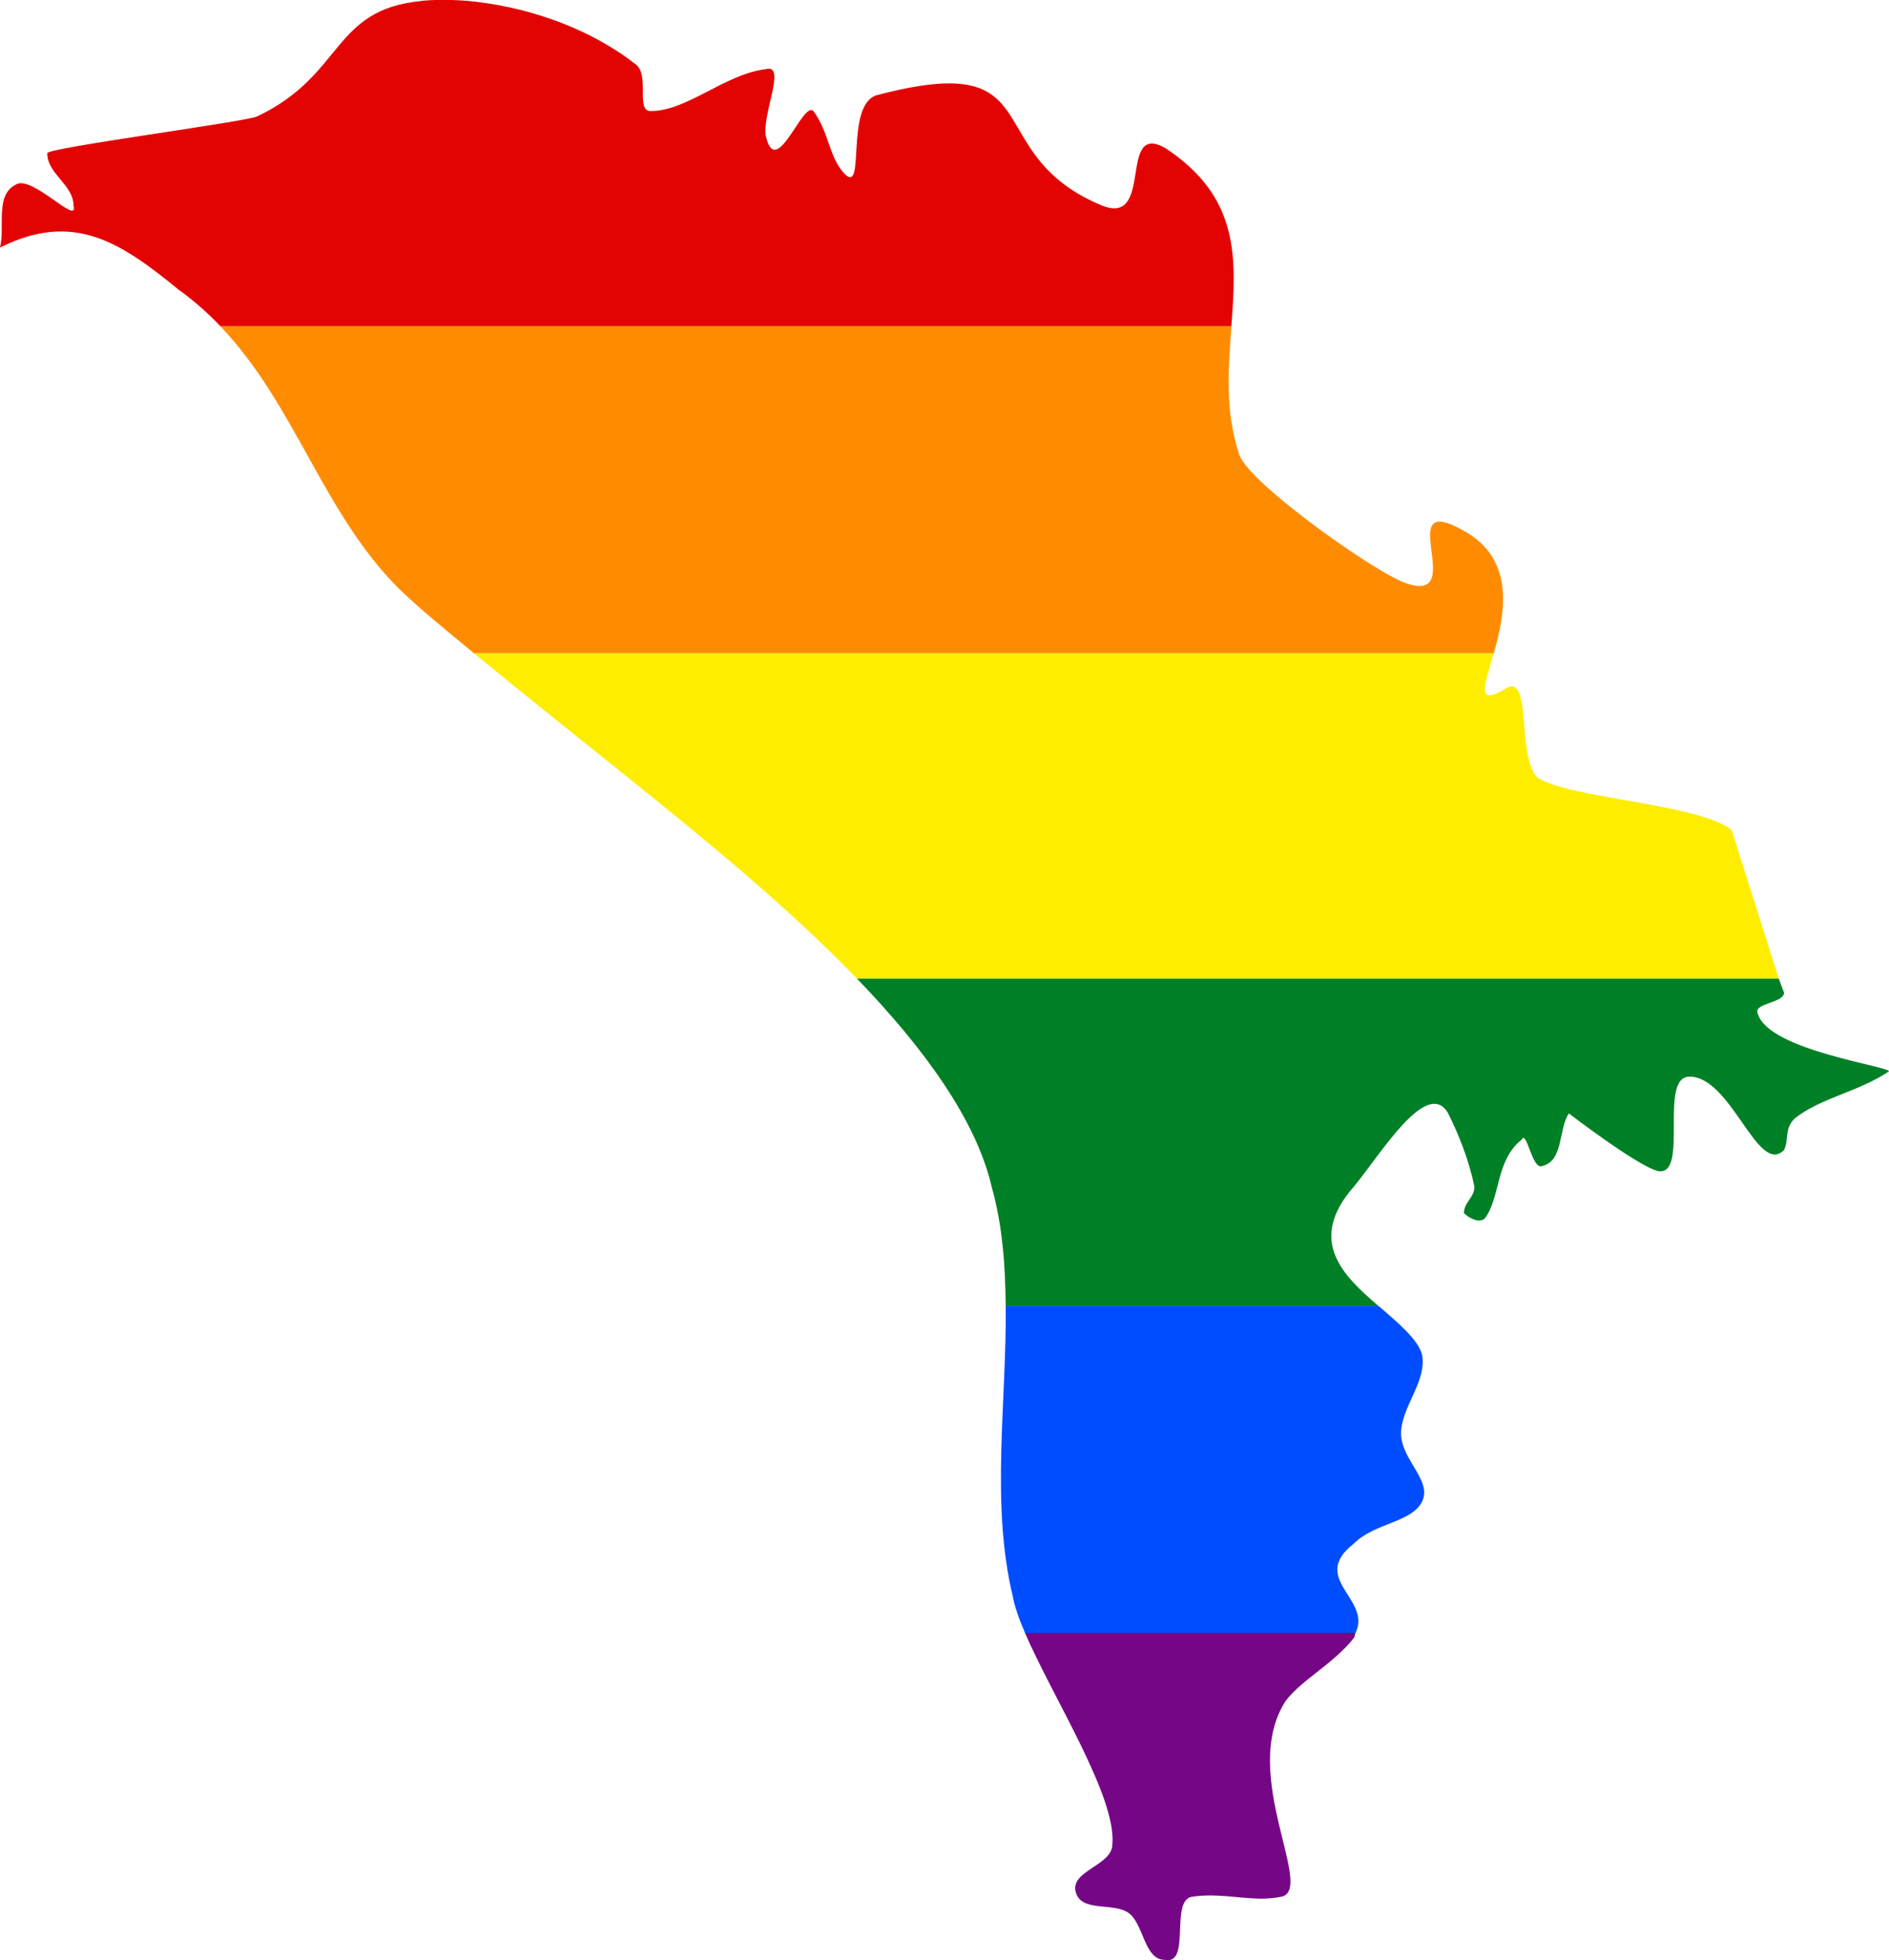
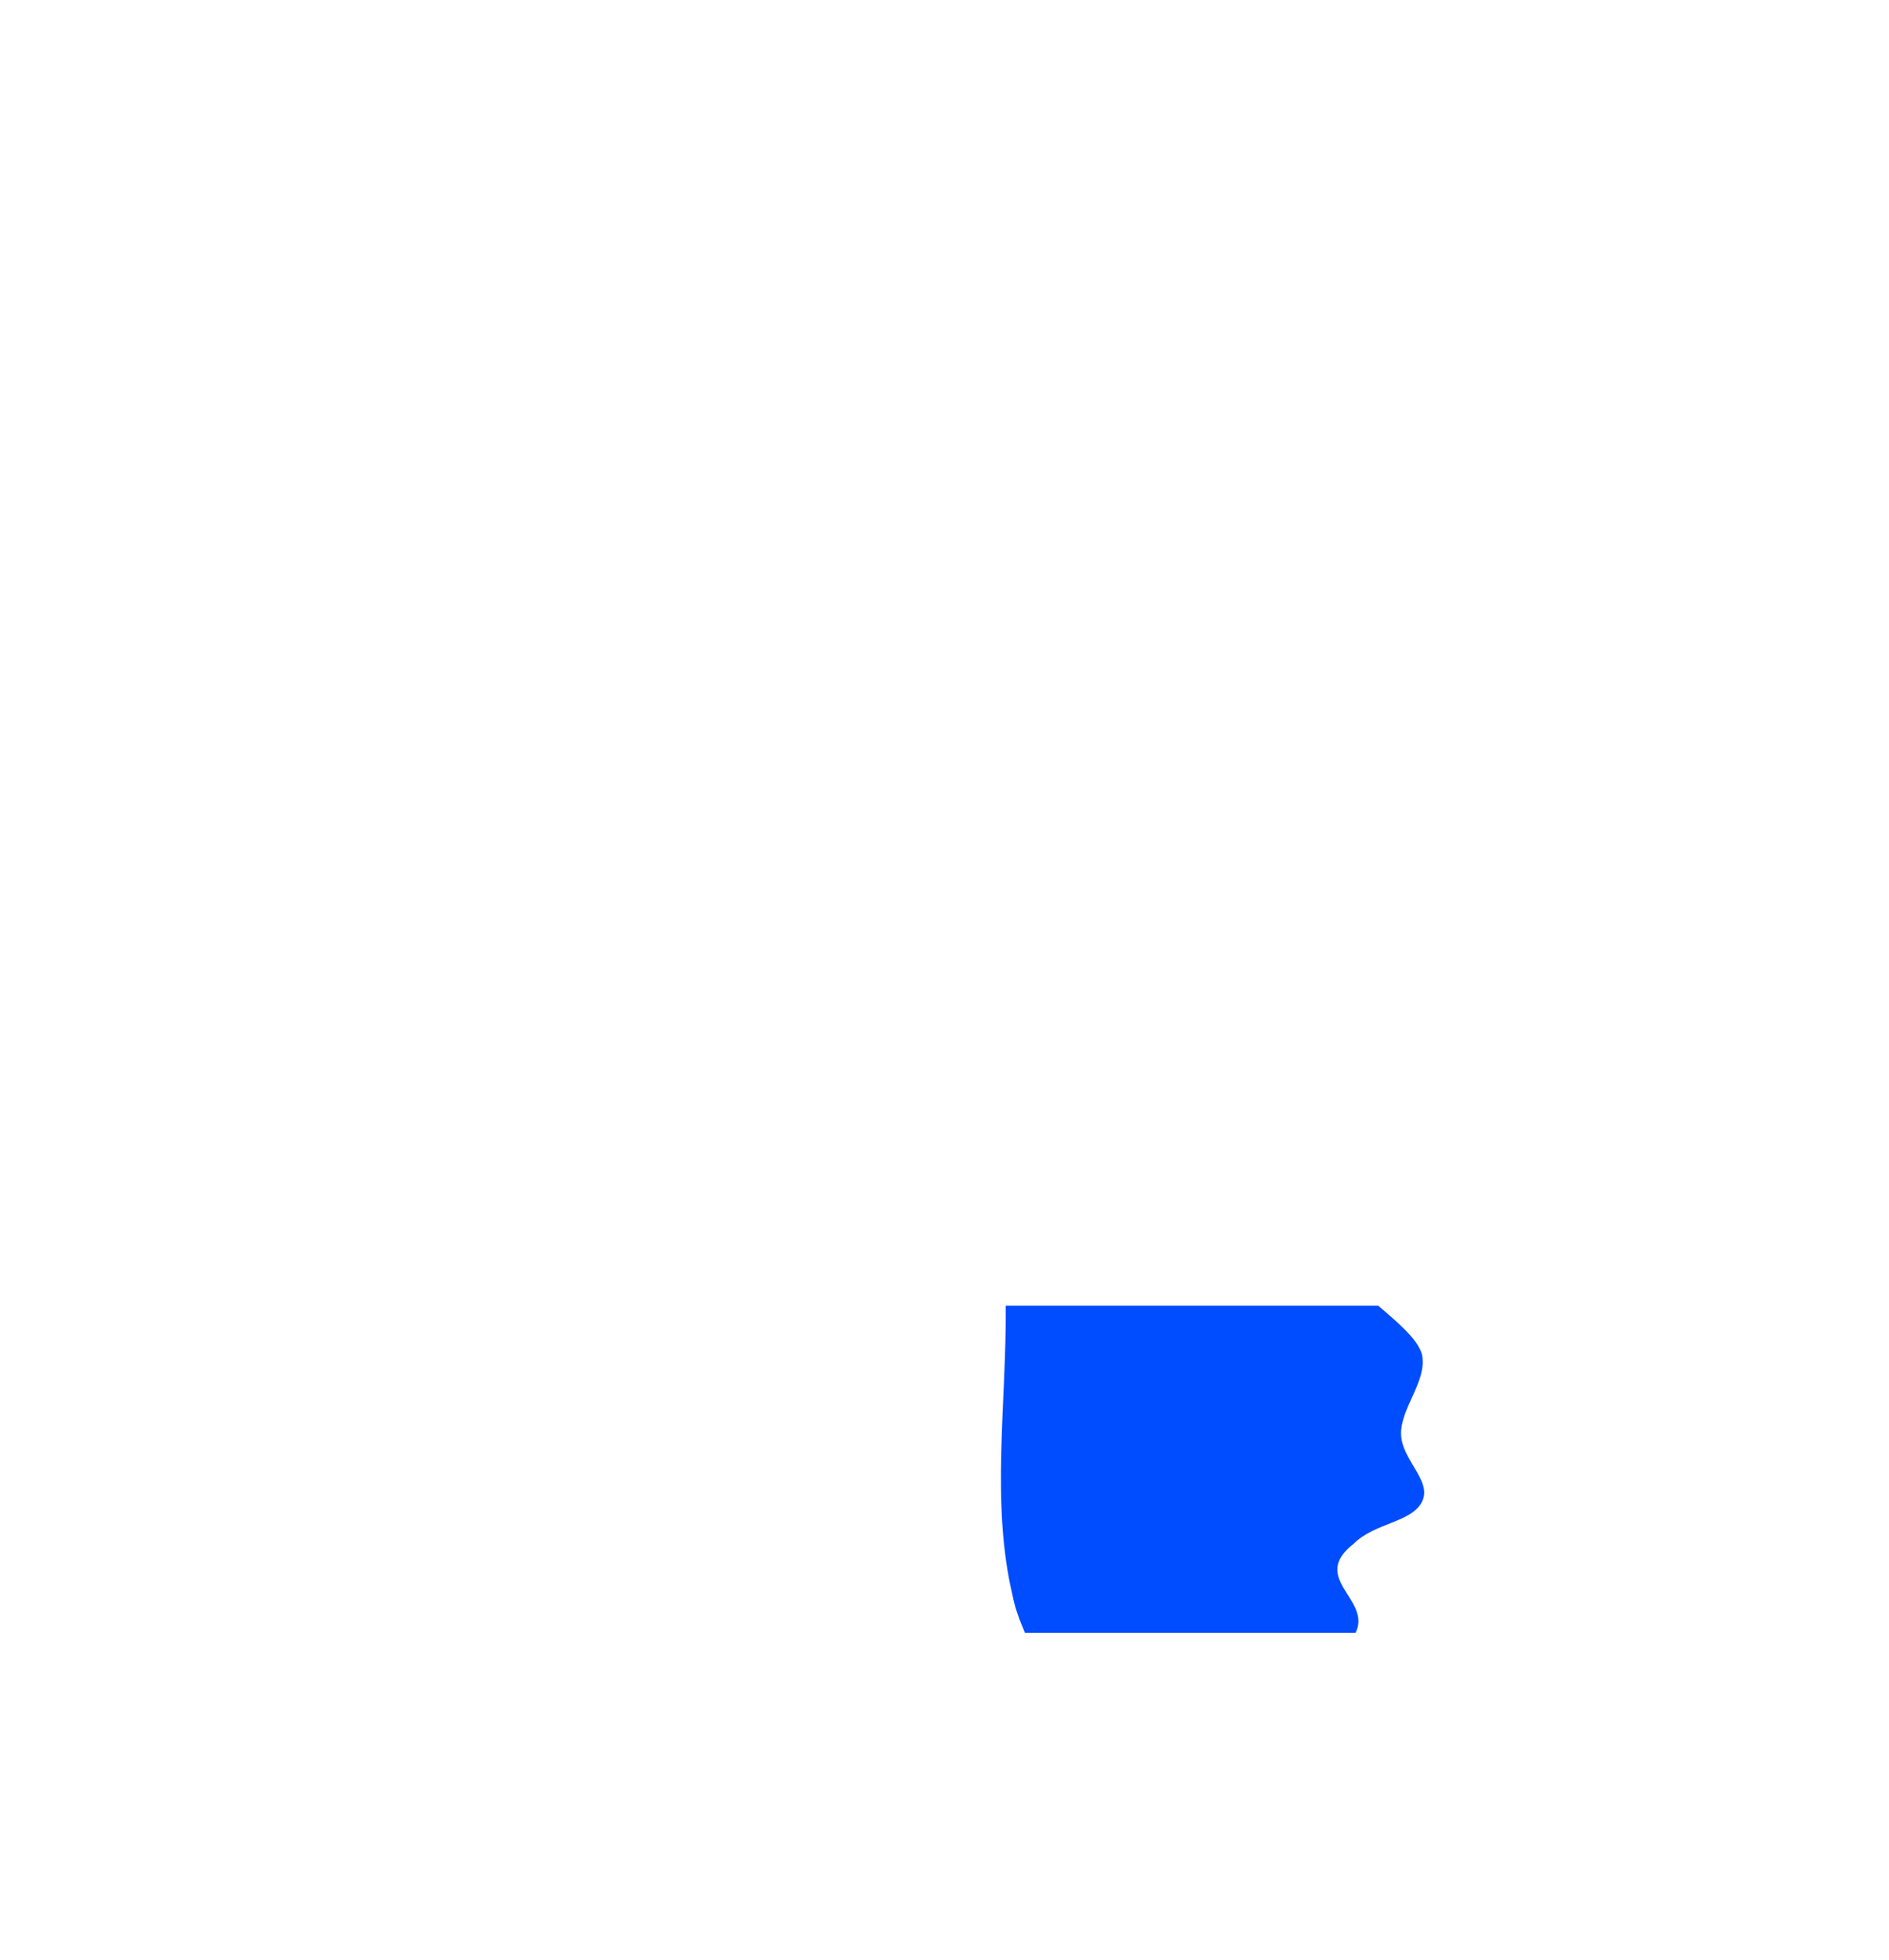
<svg xmlns="http://www.w3.org/2000/svg" xmlns:ns1="http://www.inkscape.org/namespaces/inkscape" xmlns:ns2="http://sodipodi.sourceforge.net/DTD/sodipodi-0.dtd" width="33.75" height="35.023" viewBox="0 0 33.75 35.023" id="svg2" version="1.1" ns1:version="0.48.1 " ns2:docname="ZZ1.svg">
  <defs id="defs18" />
  <ns2:namedview pagecolor="#ffffff" bordercolor="#666666" borderopacity="1" objecttolerance="10" gridtolerance="10" guidetolerance="10" ns1:pageopacity="0" ns1:pageshadow="2" ns1:window-width="1280" ns1:window-height="1004" id="namedview16" showgrid="false" fit-margin-top="0" fit-margin-left="0" fit-margin-right="0" fit-margin-bottom="0" ns1:zoom="8" ns1:cx="48.992427" ns1:cy="19.440329" ns1:window-x="-8" ns1:window-y="-8" ns1:window-maximized="1" ns1:current-layer="svg2" />
-   <path style="fill:#e40303" d="M 7.531,0.017 C 5.918,0.172 6.153,1.341 4.594,2.08 c -0.188,0.094 -3.75,0.562 -3.75,0.656 0,0.375 0.469,0.562 0.469,0.938 0.094,0.375 -0.75,-0.563 -1.031,-0.375 C -0.094,3.486 0.094,4.048 0,4.423 c 1.313,-0.657 2.156,-0.094 3.188,0.75 0.285,0.204 0.523,0.419 0.75,0.656 l 18.062,0 c 0.09,-1.203 0.161,-2.308 -1.188,-3.188 -0.844,-0.469 -0.187,1.406 -1.125,1.031 -2.251,-0.938 -0.842,-2.813 -4.031,-1.969 -0.563,0.188 -0.187,1.781 -0.562,1.406 -0.281,-0.281 -0.281,-0.75 -0.562,-1.125 -0.188,-0.188 -0.656,1.219 -0.844,0.469 -0.094,-0.375 0.375,-1.313 0,-1.219 -0.75,0.094 -1.406,0.75 -2.062,0.75 -0.282,0 1.5e-4,-0.656 -0.281,-0.844 -0.04,-0.031 -0.083,-0.064 -0.125,-0.094 -0.829,-0.6 -1.892,-0.942 -2.875,-1.031 -0.316,-0.024 -0.582,-0.022 -0.812,0 z" id="rect4" ns1:connector-curvature="0" />
-   <path style="fill:#ff8c00" d="m 3.938,5.83 c 1.34,1.405 1.824,3.324 3.188,4.687 0.366,0.353 0.832,0.735 1.344,1.156 l 18.219,0 c 0.196,-0.694 0.396,-1.673 -0.531,-2.187 -1.313,-0.75 0.094,1.313 -1.031,0.937 -0.43,-0.143 -1.913,-1.162 -2.625,-1.844 -0.221,-0.212 -0.353,-0.389 -0.375,-0.5 -0.246,-0.774 -0.179,-1.527 -0.125,-2.25 l -18.062,0 z" id="rect6" ns1:connector-curvature="0" />
-   <path style="fill:#ffed00" d="m 8.469,11.673 c 0.813,0.67 1.761,1.425 2.75,2.219 1.417,1.137 2.898,2.355 4.094,3.594 l 16.469,0 -0.844,-2.656 c -0.563,-0.469 -2.906,-0.562 -3.469,-0.938 -0.375,-0.375 -0.093,-1.875 -0.562,-1.594 -0.55,0.338 -0.38,-0.055 -0.219,-0.625 l -18.219,0 z" id="rect8" ns1:connector-curvature="0" />
-   <path style="fill:#008026" d="m 15.312,17.486 c 1.215,1.259 2.134,2.54 2.406,3.719 0.194,0.694 0.243,1.397 0.25,2.125 l 6.656,0 c -0.631,-0.542 -1.278,-1.165 -0.438,-2.125 0.469,-0.563 1.312,-1.969 1.688,-1.312 0.188,0.375 0.375,0.843 0.469,1.312 0,0.188 -0.188,0.281 -0.188,0.469 0.094,0.094 0.281,0.188 0.375,0.094 0.281,-0.375 0.187,-1.031 0.656,-1.406 0.094,-0.188 0.187,0.563 0.375,0.469 0.376,-0.094 0.281,-0.656 0.469,-0.938 0,0 1.218,0.937 1.594,1.031 0.563,0.094 -1.9e-4,-1.688 0.562,-1.688 0.75,0 1.218,1.782 1.688,1.312 0.093,-0.188 10e-6,-0.375 0.188,-0.562 0.469,-0.375 1.125,-0.469 1.688,-0.844 0,-0.094 -2.156,-0.375 -2.344,-1.031 -0.094,-0.188 0.469,-0.187 0.469,-0.375 l -0.094,-0.25 -16.469,0 z" id="rect10" ns1:connector-curvature="0" />
  <path style="fill:#004dff" d="m 17.969,23.33 c 0.016,1.733 -0.271,3.536 0.125,5.188 0.033,0.181 0.111,0.407 0.219,0.656 l 5.906,0 c 0.298,-0.602 -0.836,-0.967 -0.031,-1.594 0.375,-0.375 1.031,-0.375 1.219,-0.75 0.188,-0.375 -0.375,-0.75 -0.375,-1.219 0,-0.469 0.469,-0.937 0.375,-1.406 -0.068,-0.27 -0.426,-0.57 -0.781,-0.875 l -6.656,0 z" id="rect12" ns1:connector-curvature="0" />
-   <path style="fill:#750787" d="m 18.312,29.173 c 0.506,1.171 1.64,2.931 1.562,3.781 0,0.375 -0.75,0.469 -0.656,0.844 0.094,0.375 0.656,0.187 0.938,0.375 0.281,0.188 0.281,0.844 0.656,0.844 0.469,0.094 0.094,-1.031 0.469,-1.125 0.422,-0.07 0.836,0.023 1.219,0.031 0.127,0.002 0.258,-0.009 0.375,-0.031 0.657,-0.094 -0.751,-2.187 0.094,-3.5 0.281,-0.375 0.844,-0.656 1.219,-1.125 0.022,-0.03 0.017,-0.065 0.031,-0.094 l -5.906,0 z" id="rect14" ns1:connector-curvature="0" />
</svg>